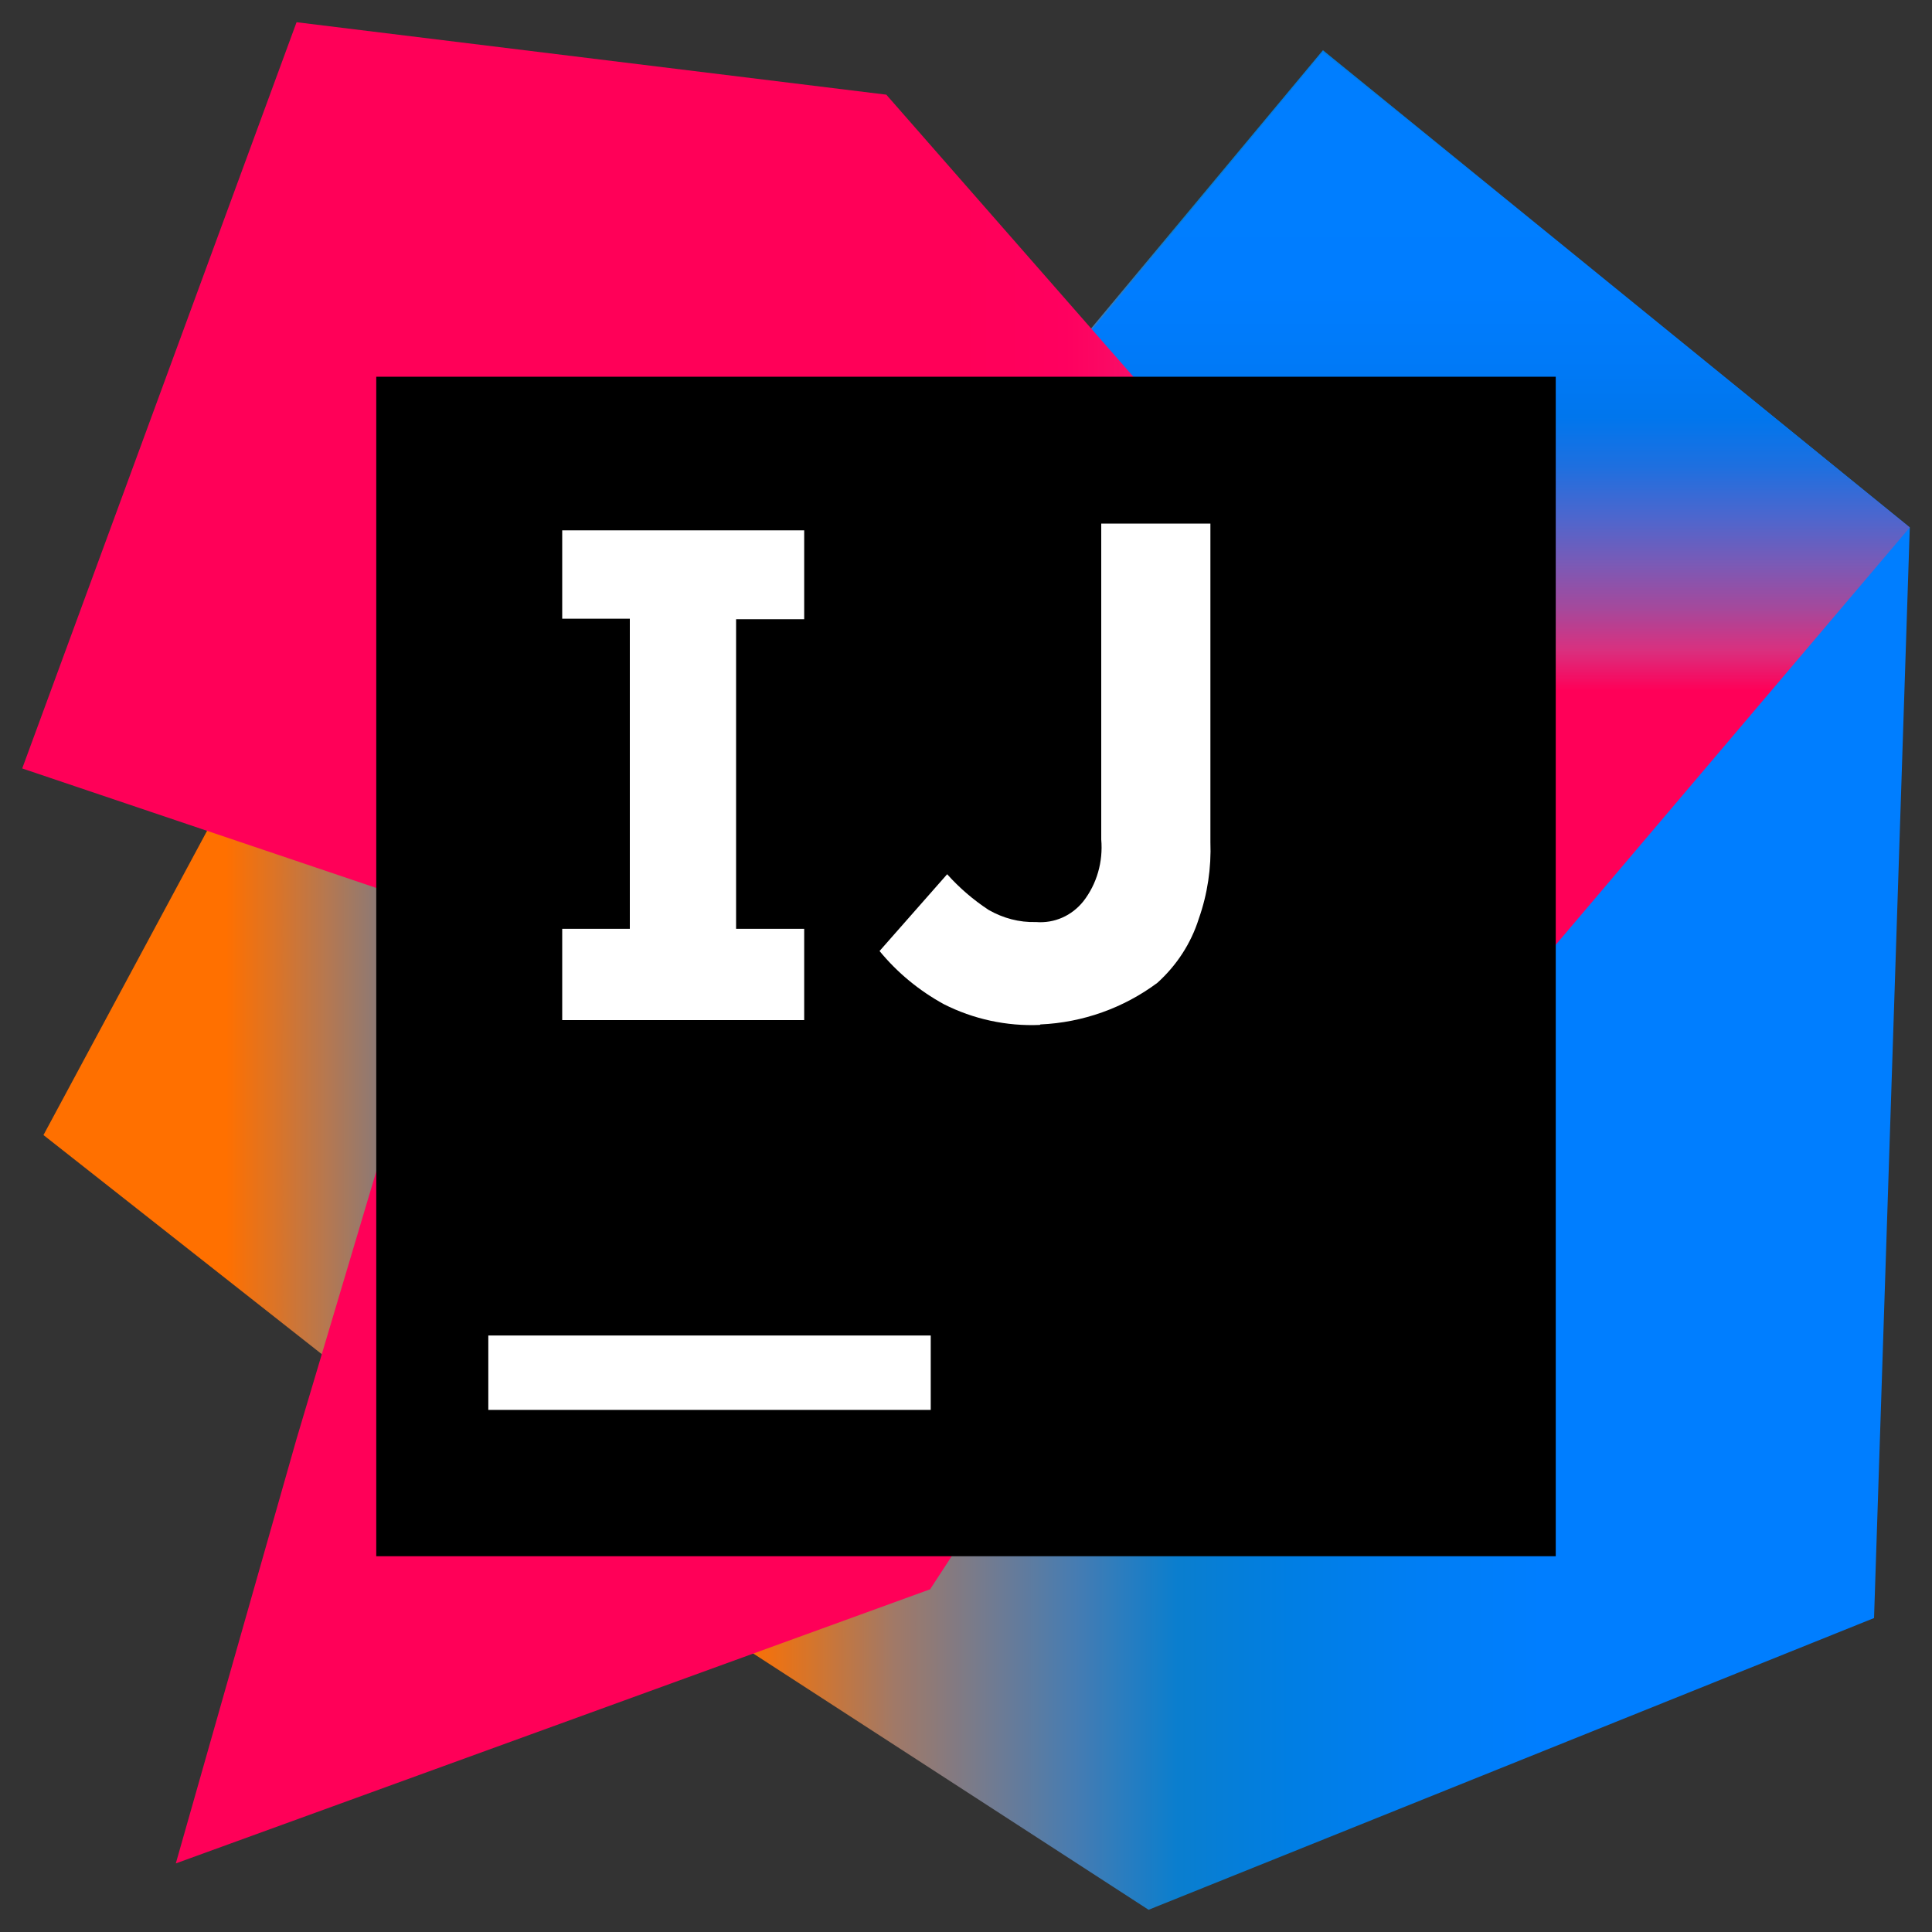
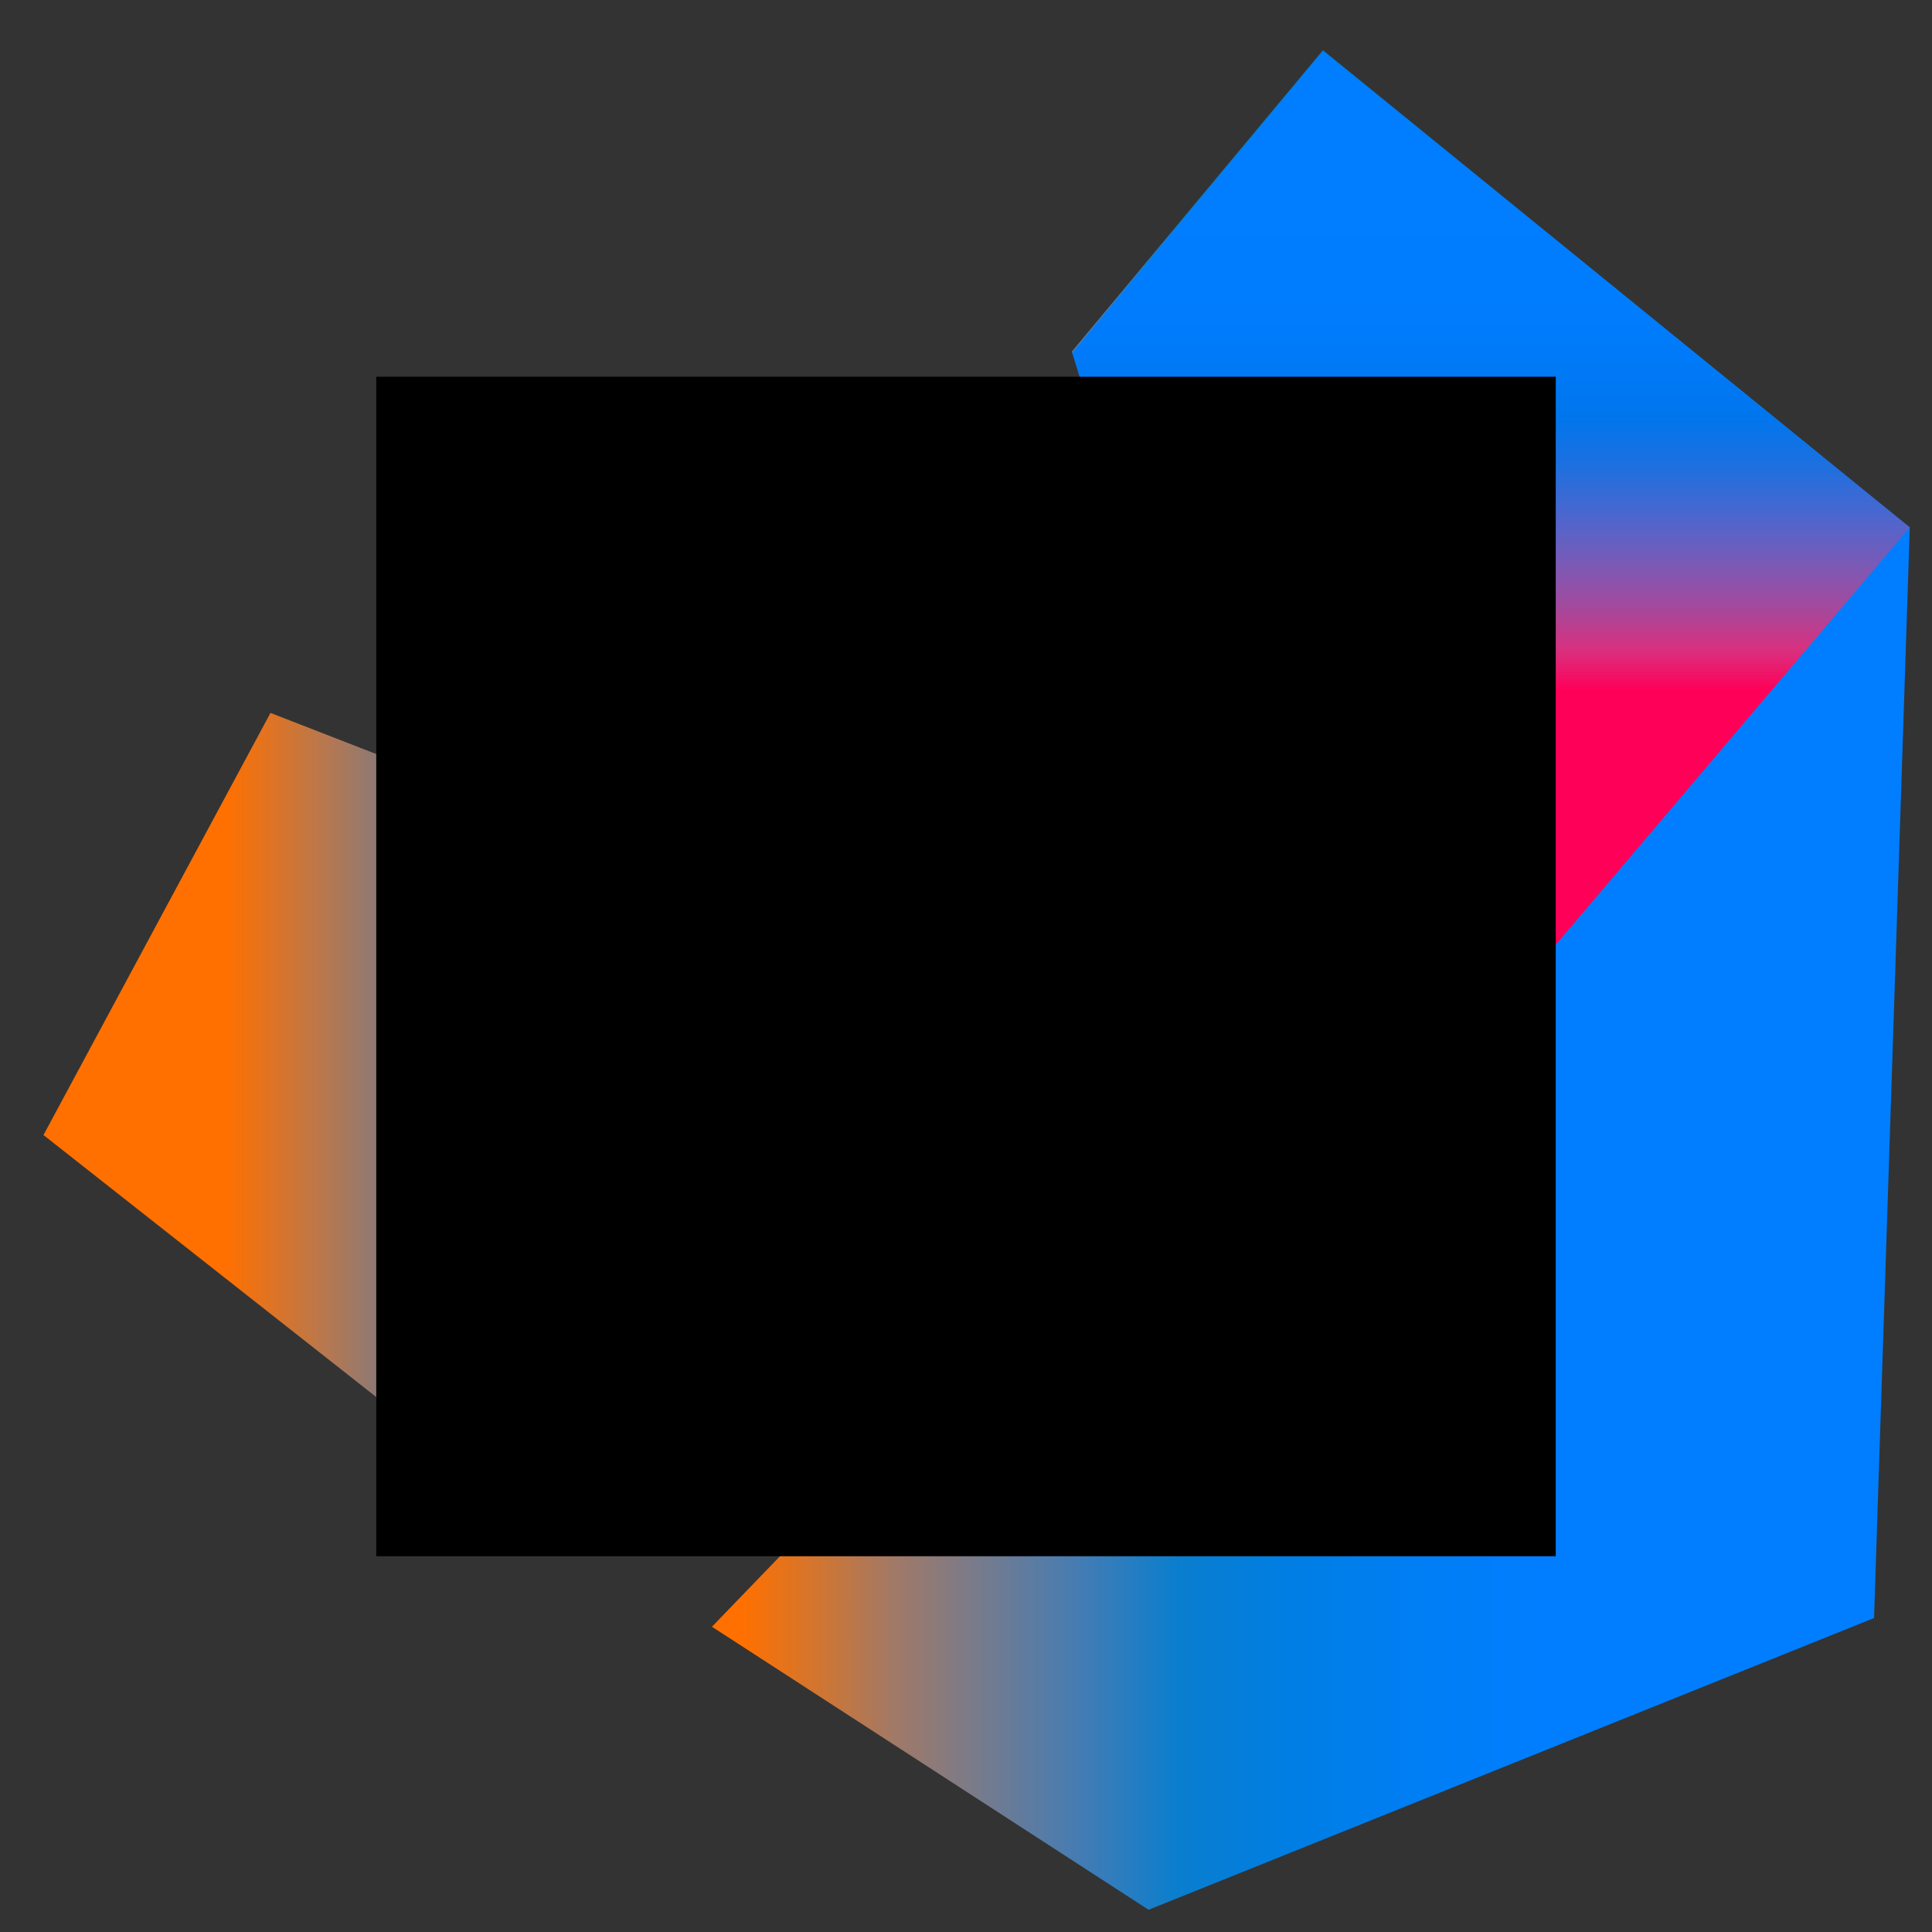
<svg xmlns="http://www.w3.org/2000/svg" id="Layer_1" data-name="Layer 1" viewBox="0 0 40 40">
  <rect x="0" y="0" width="40" height="40" fill="#333333" stroke="none" />
  <defs>
    <style>
      .cls-1 {
        fill: #fff;
      }

      .cls-2 {
        fill: url(#_未命名的渐变_77);
      }

      .cls-3 {
        fill: url(#_未命名的渐变_75);
      }

      .cls-4 {
        fill: url(#_未命名的渐变_78);
      }

      .cls-5 {
        fill: url(#_未命名的渐变_76);
      }
    </style>
    <linearGradient id="_未命名的渐变_78" data-name="未命名的渐变 78" x1="-738.76" y1="408.26" x2="-738.75" y2="408.26" gradientTransform="translate(859960.74 422639.58) scale(1164.06 -1035.16)" gradientUnits="userSpaceOnUse">
      <stop offset=".26" stop-color="#ff7000" />
      <stop offset=".46" stop-color="#b57851" />
      <stop offset=".72" stop-color="#4c7cae" />
      <stop offset=".91" stop-color="#007ee9" />
      <stop offset="1" stop-color="#007eff" />
    </linearGradient>
    <linearGradient id="_未命名的渐变_77" data-name="未命名的渐变 77" x1="-739.48" y1="408.68" x2="-739.46" y2="408.68" gradientTransform="translate(1172774.19 1005758.97) scale(1585.94 -2460.94)" gradientUnits="userSpaceOnUse">
      <stop offset="0" stop-color="#ff7000" />
      <stop offset=".07" stop-color="#d4752d" />
      <stop offset=".15" stop-color="#a17967" />
      <stop offset=".24" stop-color="#747b8f" />
      <stop offset=".33" stop-color="#467cb2" />
      <stop offset=".43" stop-color="#0a7ece" />
      <stop offset=".54" stop-color="#007ee3" />
      <stop offset=".66" stop-color="#007ef3" />
      <stop offset=".79" stop-color="#007eff" />
      <stop offset="1" stop-color="#007eff" />
    </linearGradient>
    <linearGradient id="_未命名的渐变_76" data-name="未命名的渐变 76" x1="-739.93" y1="408.13" x2="-739.93" y2="408.14" gradientTransform="translate(820896.13 623371.14) scale(1109.38 -1527.34)" gradientUnits="userSpaceOnUse">
      <stop offset="0" stop-color="#ff0058" />
      <stop offset=".08" stop-color="#d9307f" />
      <stop offset=".16" stop-color="#a6489b" />
      <stop offset=".25" stop-color="#7a5ab6" />
      <stop offset=".34" stop-color="#4e66cd" />
      <stop offset=".44" stop-color="#1f6fdf" />
      <stop offset=".54" stop-color="#0076ed" />
      <stop offset=".66" stop-color="#007af8" />
      <stop offset=".79" stop-color="#007dff" />
      <stop offset="1" stop-color="#007eff" />
    </linearGradient>
    <linearGradient id="_未命名的渐变_75" data-name="未命名的渐变 75" x1="-738.98" y1="408.66" x2="-738.97" y2="408.64" gradientTransform="translate(1417353.57 996122.9) scale(1917.97 -2437.5)" gradientUnits="userSpaceOnUse">
      <stop offset="0" stop-color="#ff0058" />
      <stop offset=".04" stop-color="#ff005f" />
      <stop offset=".1" stop-color="#ef1e70" />
      <stop offset=".17" stop-color="#cf3581" />
      <stop offset=".29" stop-color="#b74290" />
      <stop offset=".55" stop-color="#7a5ab6" />
      <stop offset=".92" stop-color="#0078f1" />
      <stop offset="1" stop-color="#007eff" />
    </linearGradient>
  </defs>
  <path class="cls-4" d="M10.35,30.94L.9,23.5,5.6,14.76l13.5,5.25-8.75,10.93Z" />
  <path class="cls-2" d="M39.54,10.92l-.74,22.58-15.02,6.04-9.04-5.86,13.19-13.67-5.74-12.73L27.39,1.04l12.15,9.88Z" />
  <path class="cls-5" d="M39.54,10.92l-11.91,14.04L22.2,7.31,27.39,1.08l12.15,9.84Z" />
-   <path class="cls-3" d="M19.27,32.9l-15.63,5.68,2.5-8.79,3.24-10.87L.46,15.91,6.14,.46l12.21,1.5,12.09,13.8-11.18,17.14Z" />
  <path d="M7.79,7.8h24.42v24.42H7.79V7.8Z" />
-   <path class="cls-1" d="M10.11,27.65h9.16v1.54H10.11v-1.54Zm6.54-14.84v-1.83h-5.01v1.83h1.4v6.42h-1.4v1.89h5.01v-1.89h-1.41v-6.41h1.41Zm4.88,8.41c-.69,.03-1.38-.12-1.99-.43-.51-.28-.96-.65-1.33-1.1l1.4-1.59c.25,.28,.54,.53,.86,.74,.3,.17,.63,.26,.98,.25,.38,.03,.74-.13,.98-.43,.28-.36,.41-.82,.37-1.28v-6.54h2.26v6.59c.02,.54-.06,1.08-.24,1.59-.16,.51-.46,.97-.86,1.33-.7,.52-1.54,.82-2.42,.86h0Z" />
</svg>